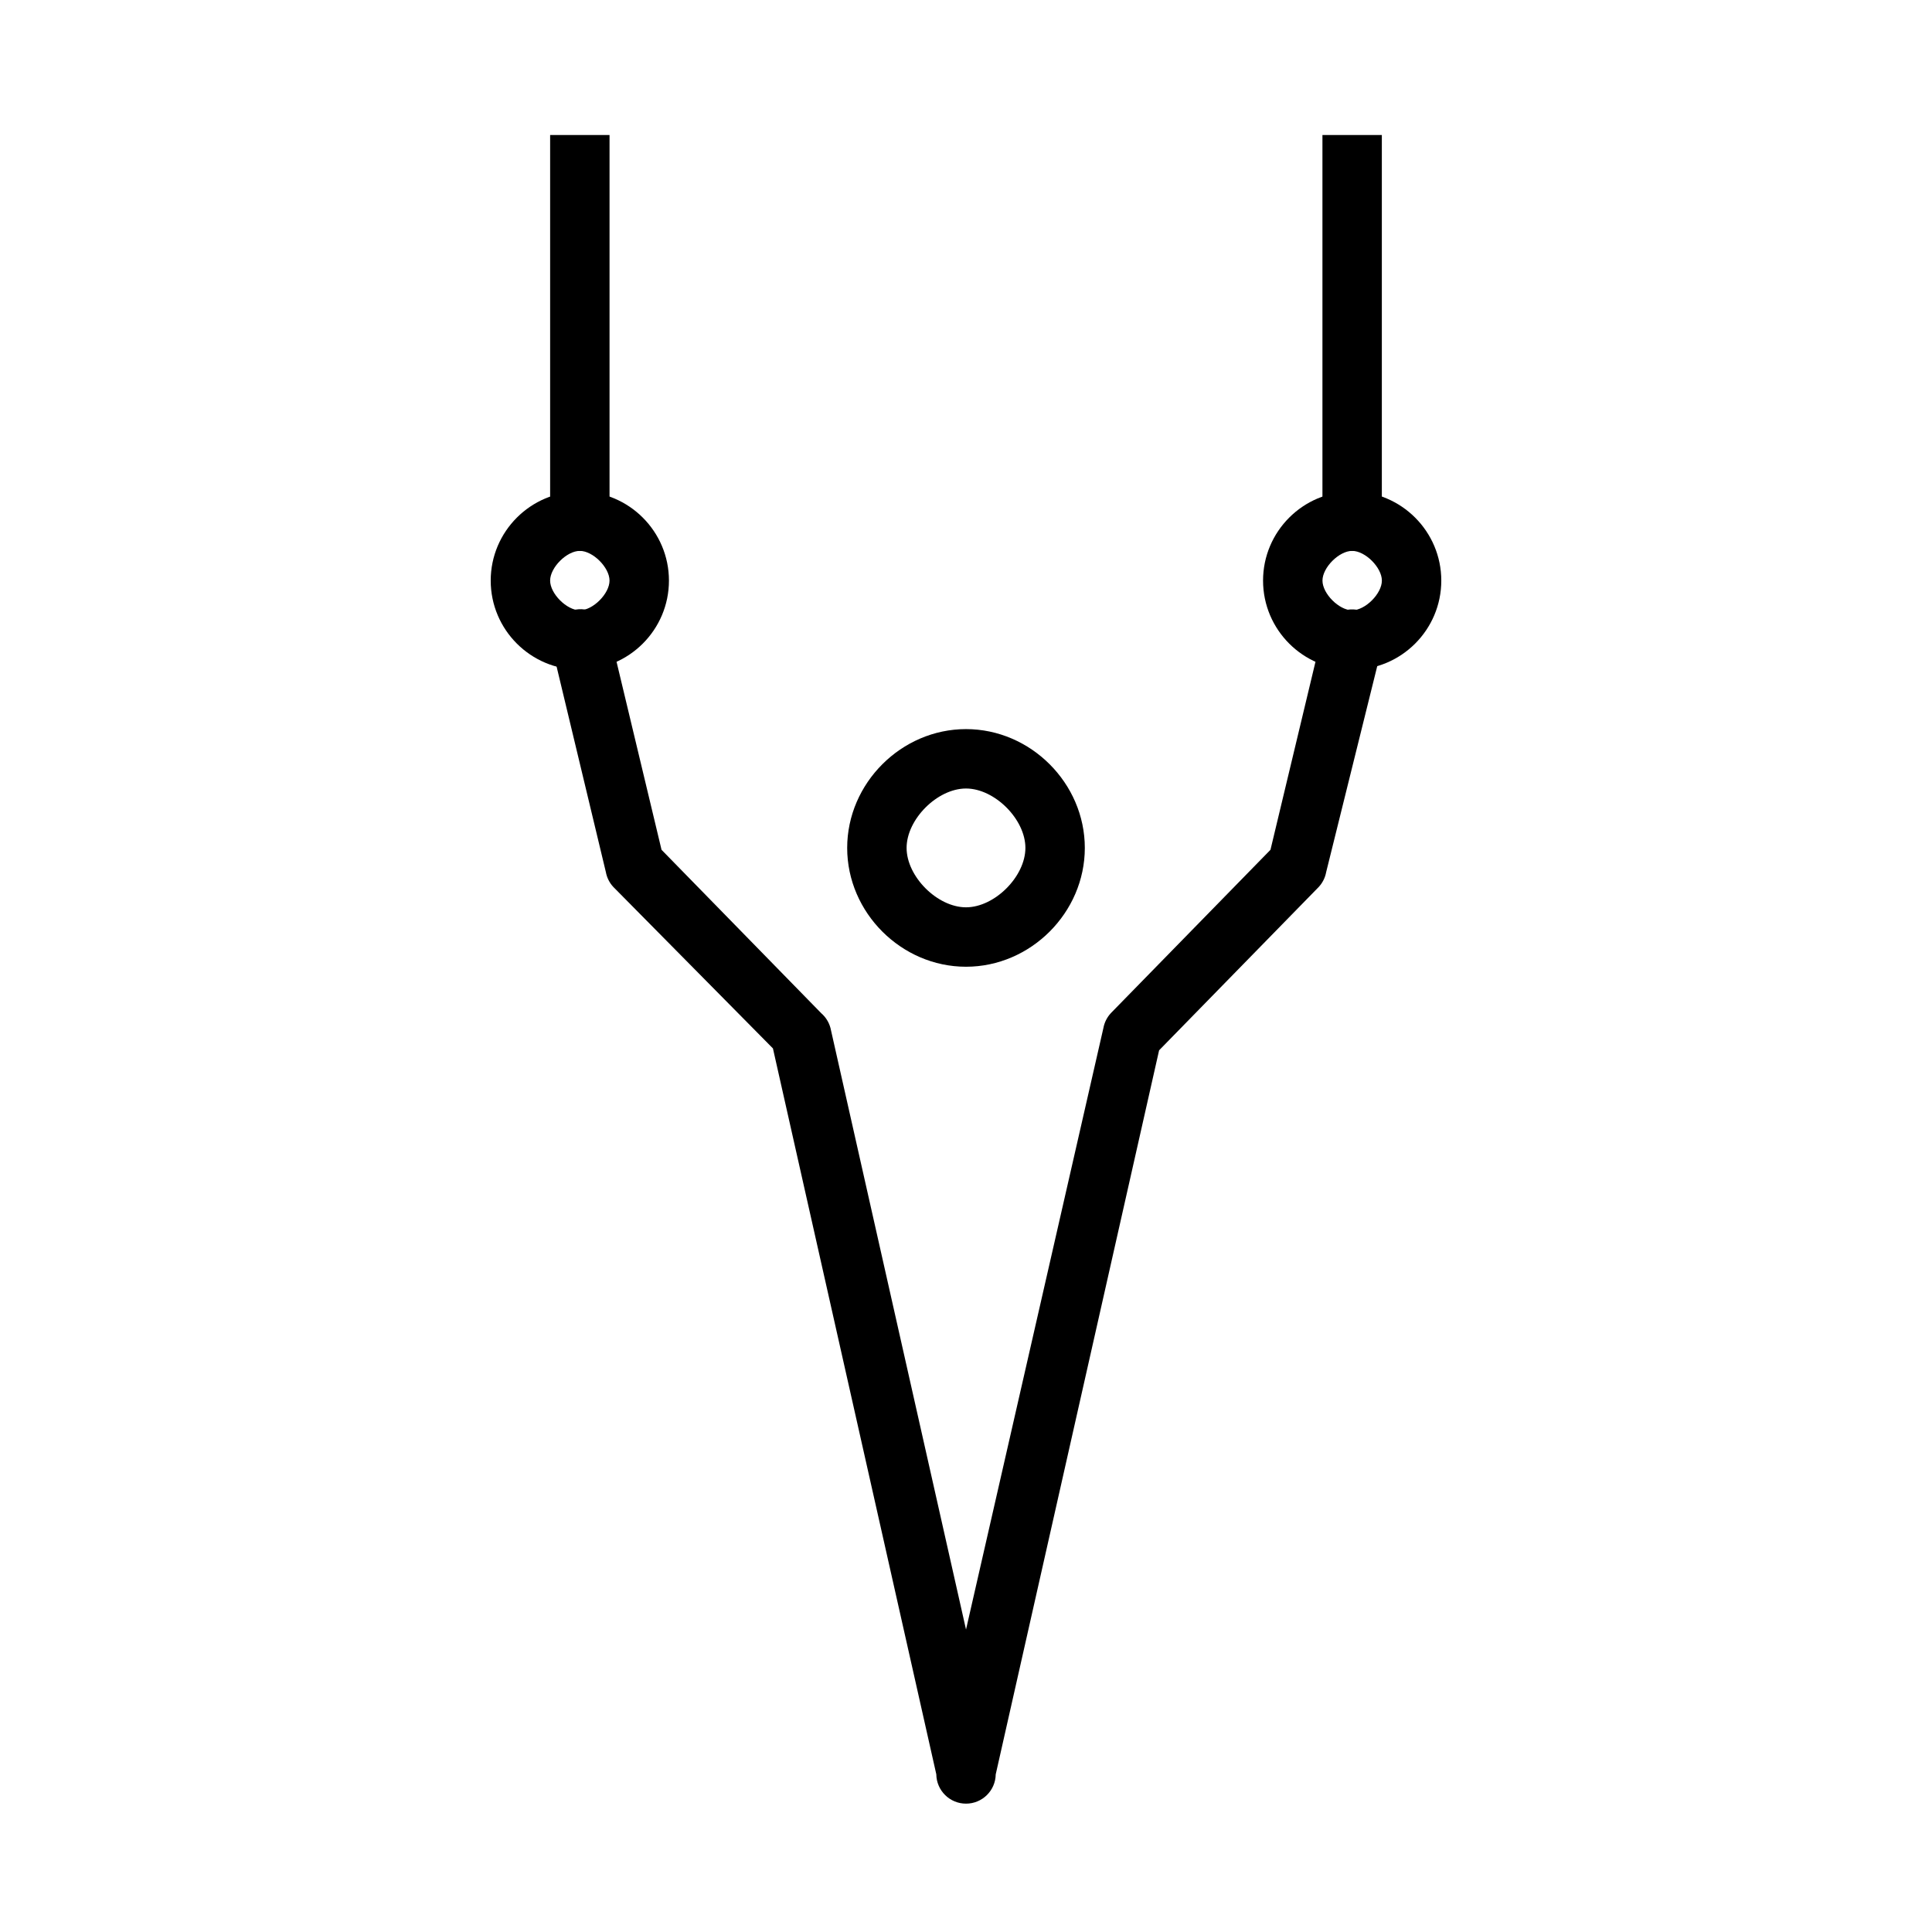
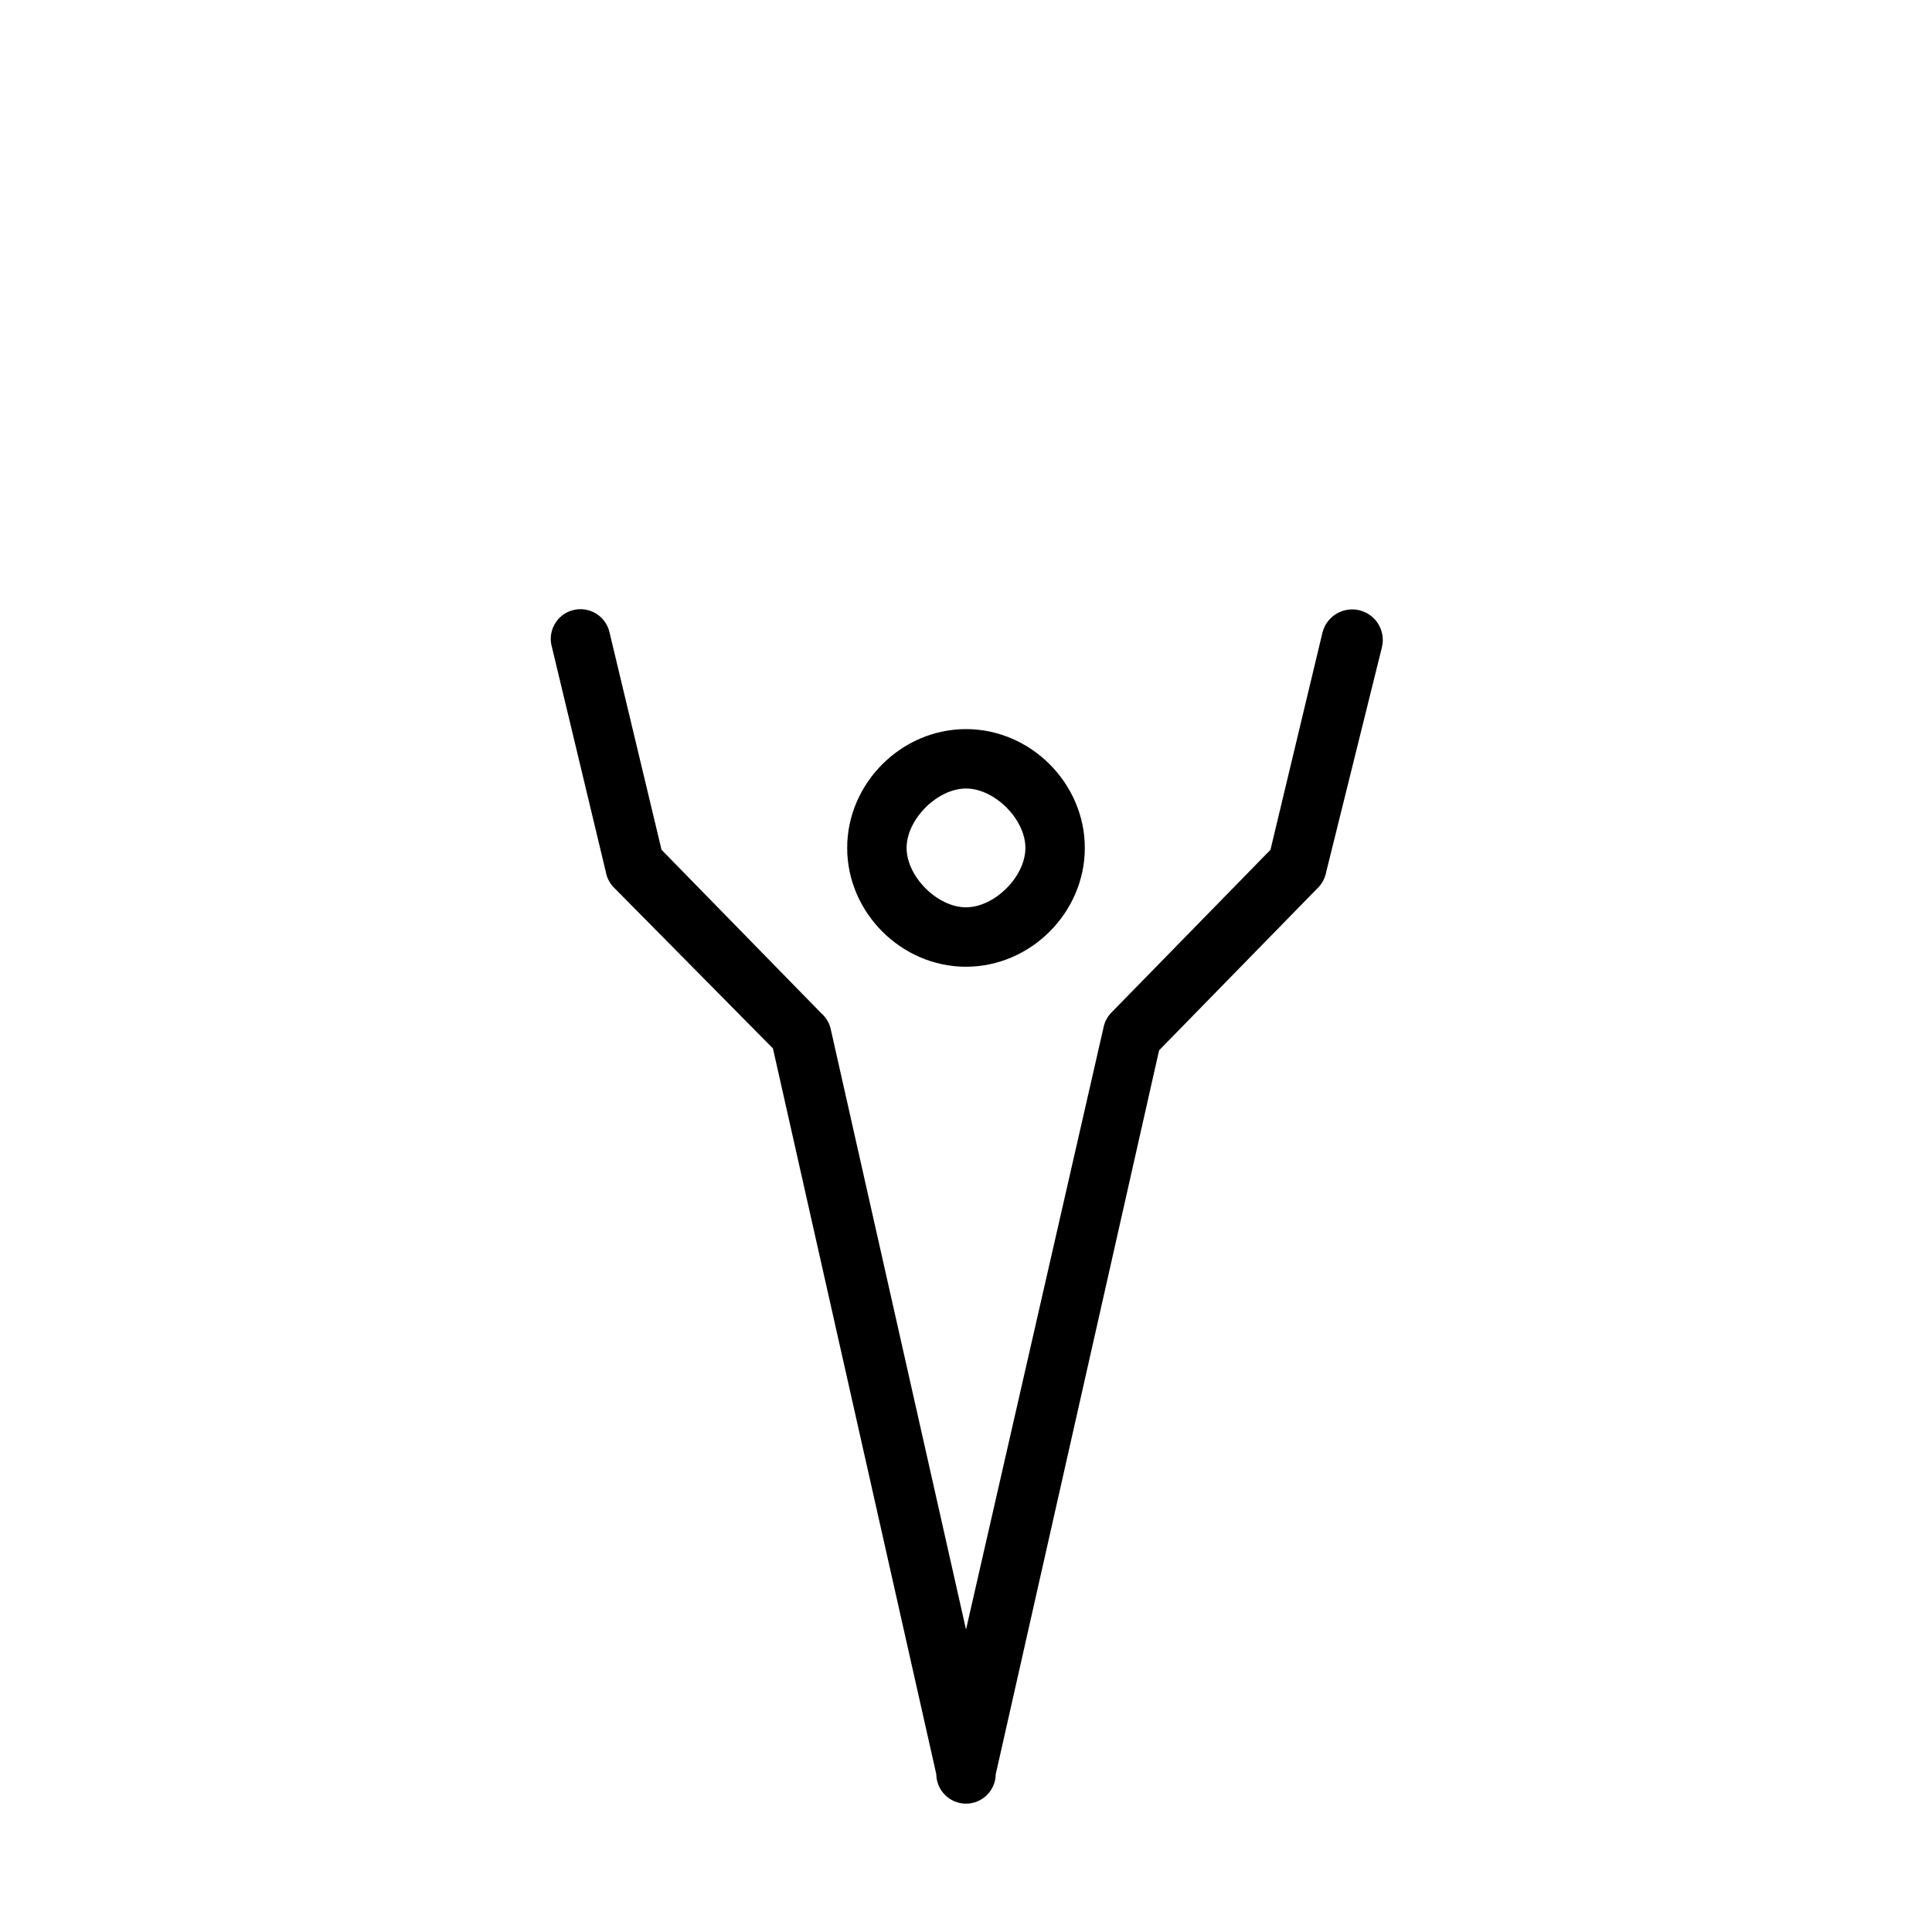
<svg xmlns="http://www.w3.org/2000/svg" fill="#000000" width="800px" height="800px" version="1.1" viewBox="144 144 512 512">
  <g>
    <path d="m295.7 305.73c-2.035 0.574-3.754 1.938-4.769 3.785-1.02 1.852-1.25 4.035-0.645 6.055l14.27 59.531c0.27 1.473 0.949 2.84 1.969 3.938l42.312 42.805 43.297 192.38h-0.004c0.062 4.305 3.57 7.762 7.875 7.762s7.809-3.457 7.871-7.762l43.297-191.88 42.312-43.297c1.016-1.098 1.699-2.465 1.965-3.938l14.762-59.531c1.086-4.348-1.555-8.75-5.902-9.84-4.348-1.086-8.754 1.559-9.844 5.906l-13.777 57.562-42.312 43.297h0.004c-1.016 1.098-1.699 2.465-1.969 3.934l-36.406 159.41-35.918-159.41c-0.406-1.527-1.262-2.898-2.461-3.934l-42.312-43.297-13.773-57.562c-0.461-2.125-1.781-3.965-3.644-5.082-1.863-1.117-4.106-1.414-6.195-0.824z" />
    <path d="m400 337.22c-17.141 0-31.488 14.348-31.488 31.488 0 17.141 14.348 31.488 31.488 31.488s31.488-14.348 31.488-31.488c0-17.141-14.348-31.488-31.488-31.488zm0 15.742c7.59 0 15.742 8.152 15.742 15.742 0 7.59-8.152 15.742-15.742 15.742s-15.742-8.152-15.742-15.742c0-7.59 8.152-15.742 15.742-15.742z" />
-     <path d="m297.66 274.25c-13.02 0-23.617 10.598-23.617 23.617s10.598 23.617 23.617 23.617c13.02 0 23.617-10.598 23.617-23.617s-10.598-23.617-23.617-23.617zm0 15.742c3.469 0 7.871 4.402 7.871 7.871s-4.402 7.871-7.871 7.871-7.871-4.402-7.871-7.871 4.402-7.871 7.871-7.871z" />
-     <path d="m502.34 274.25c-13.02 0-23.617 10.598-23.617 23.617s10.598 23.617 23.617 23.617c13.02 0 23.617-10.598 23.617-23.617s-10.598-23.617-23.617-23.617zm0 15.742c3.469 0 7.871 4.402 7.871 7.871s-4.402 7.871-7.871 7.871-7.871-4.402-7.871-7.871 4.402-7.871 7.871-7.871z" />
-     <path d="m494.46 179.78v110.21h15.742v-110.21z" />
-     <path d="m289.79 179.78v110.21h15.742v-110.21z" />
  </g>
</svg>